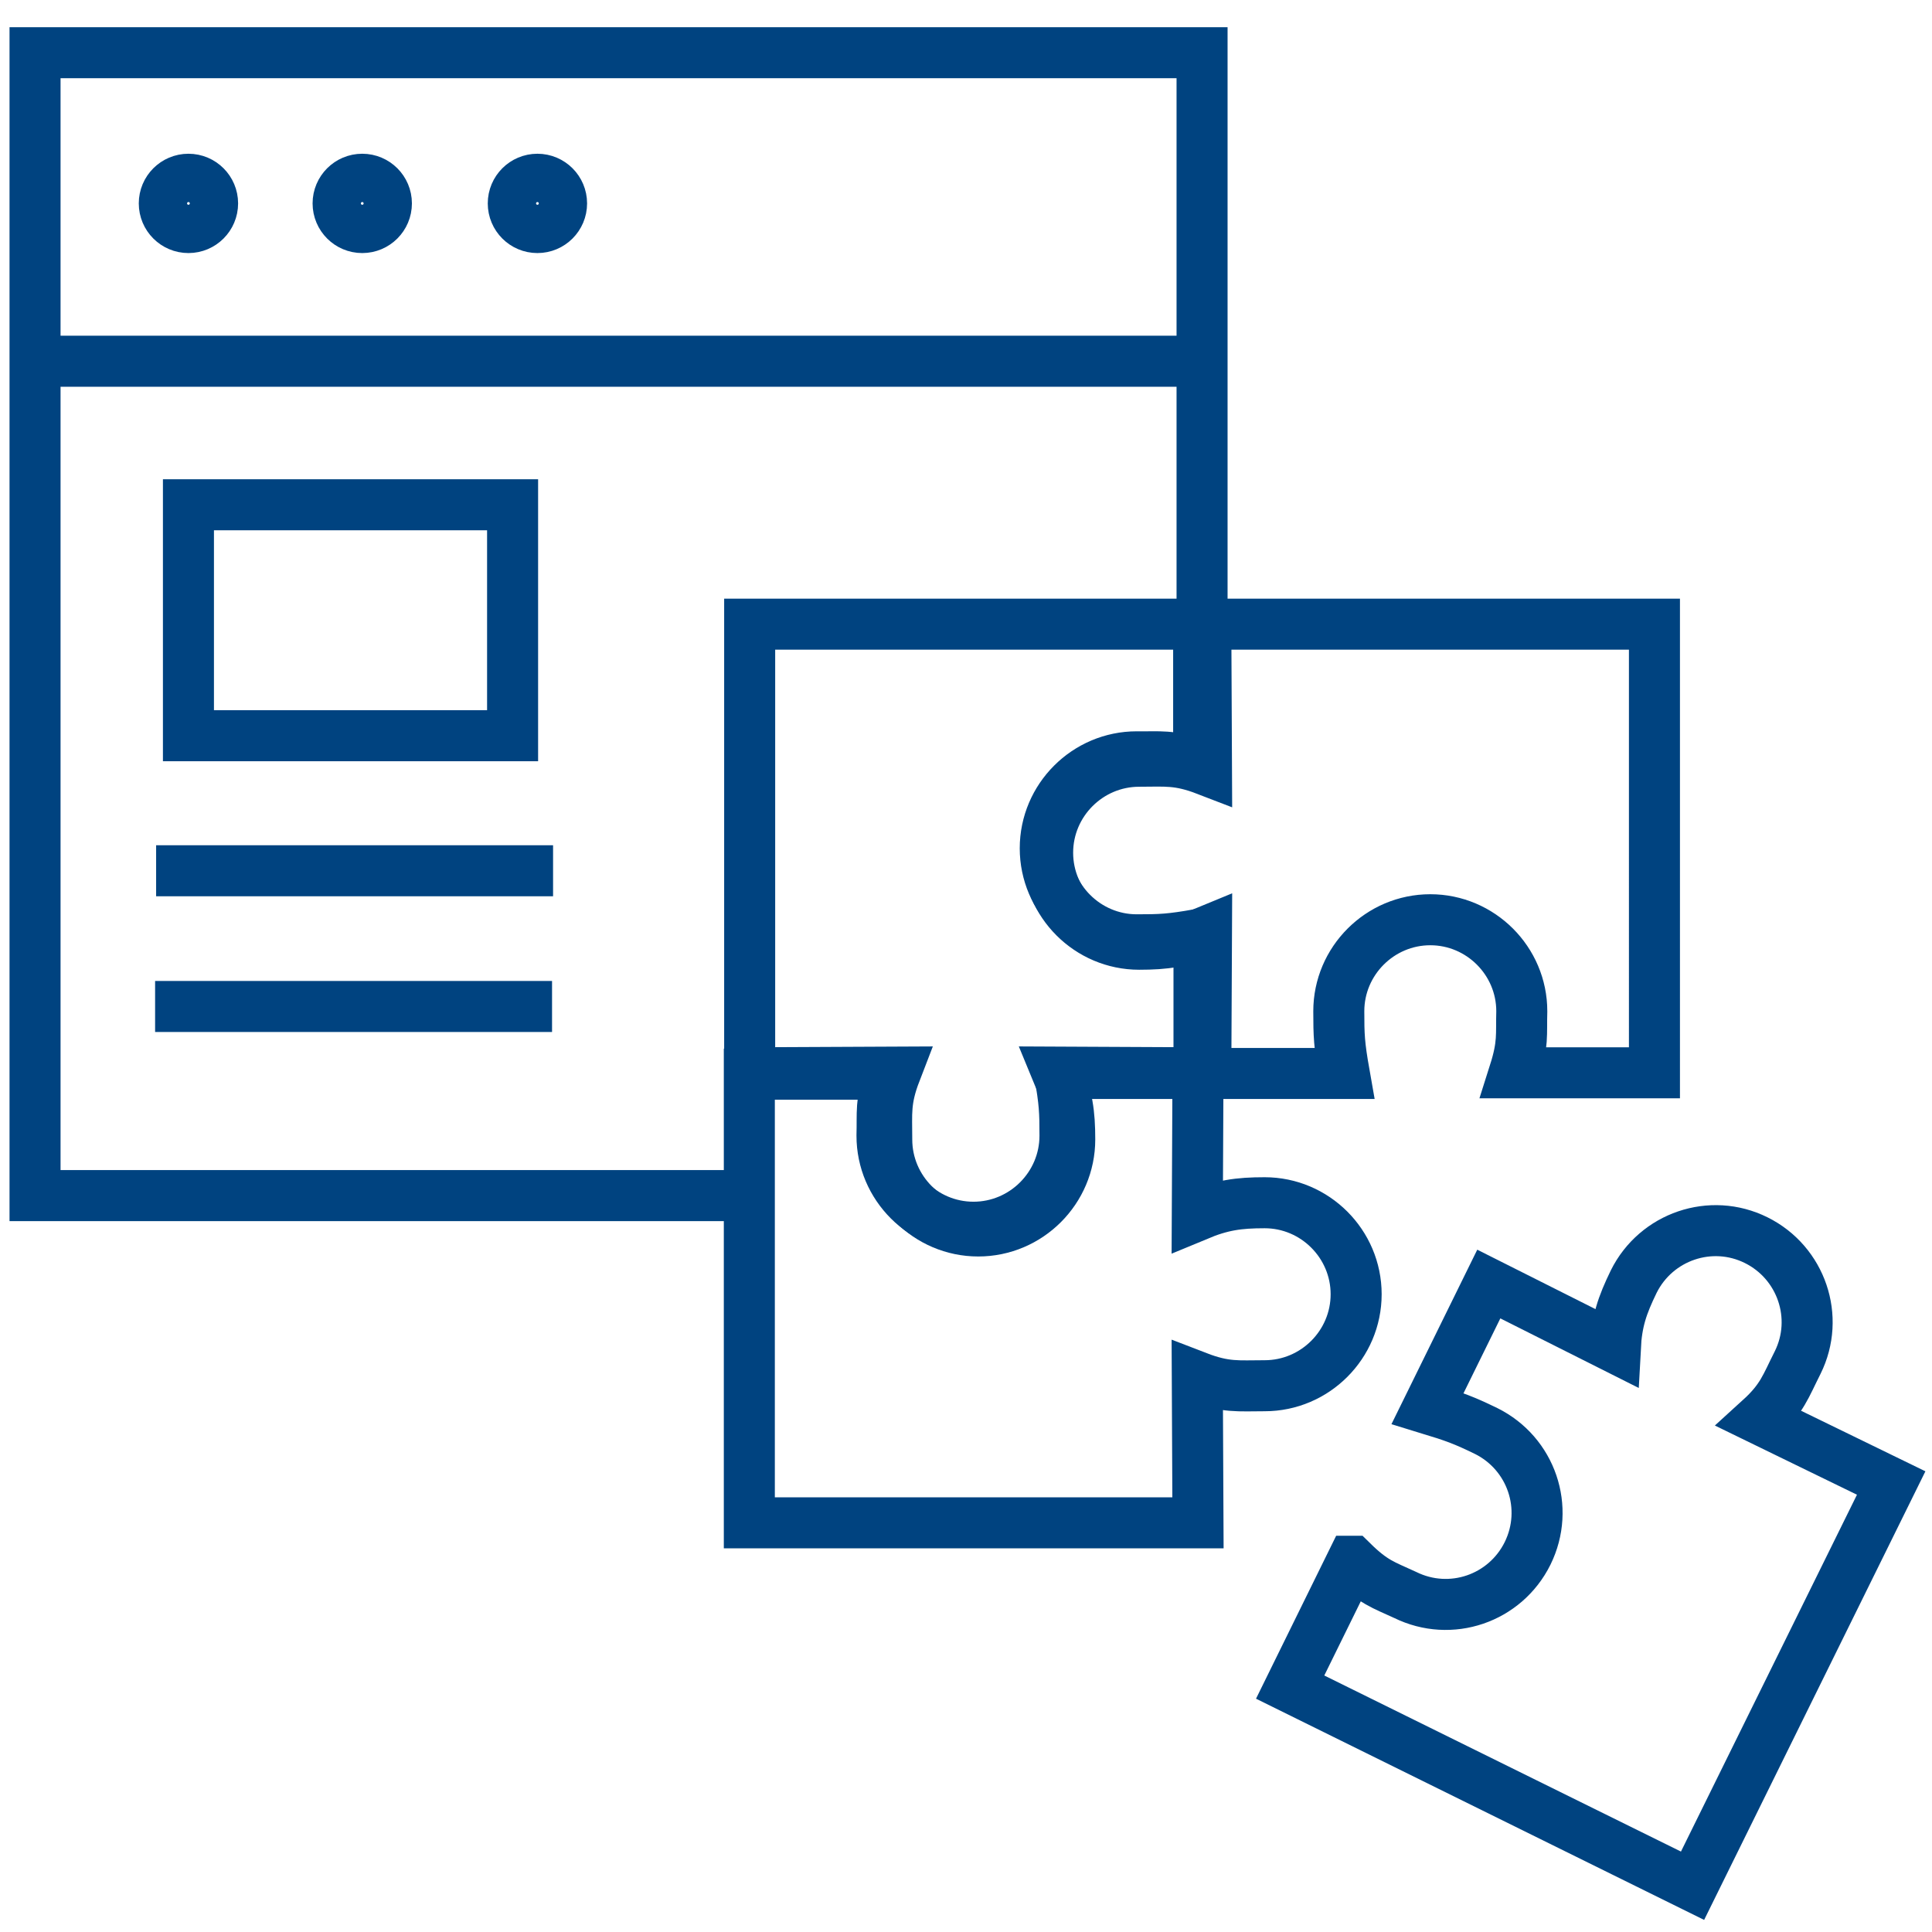
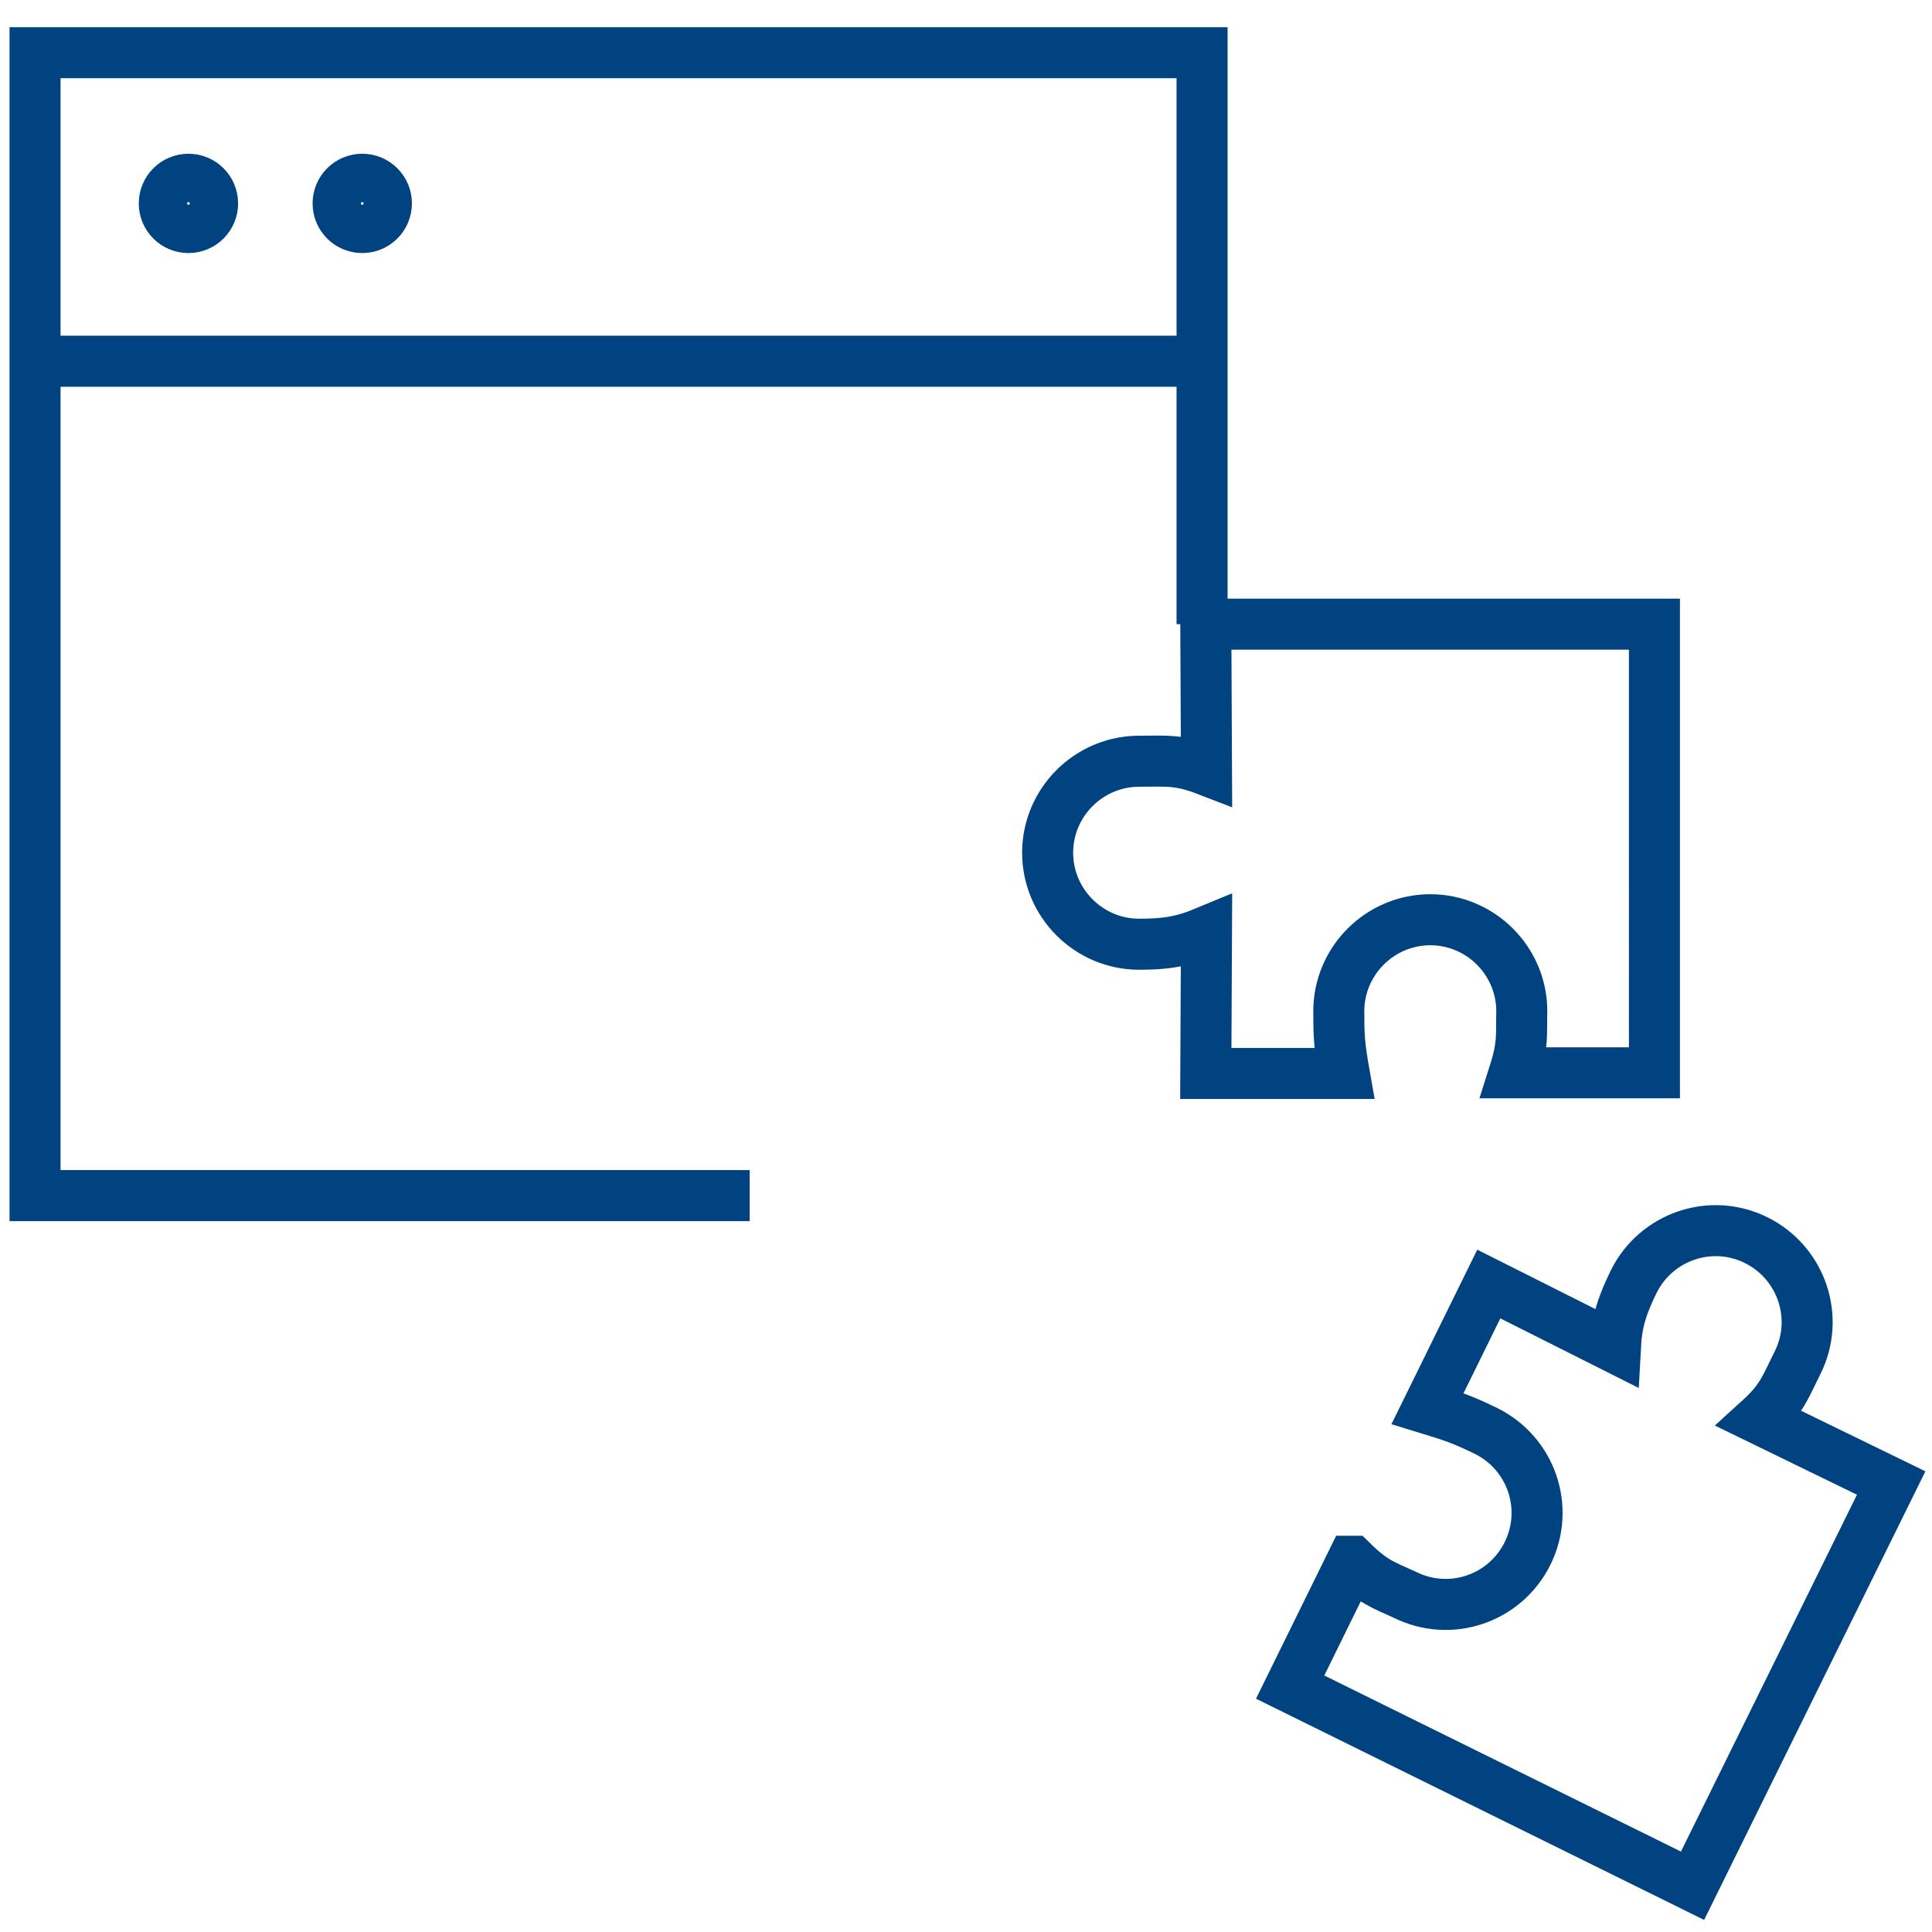
<svg xmlns="http://www.w3.org/2000/svg" version="1.1" id="Ebene_1" x="0" y="0" viewBox="0 0 568 568" xml:space="preserve">
  <style>
    .st1{fill:none;stroke:#004380;stroke-width:15;stroke-miterlimit:10}
  </style>
  <path class="st1" d="M397.5 459l-18.2 37 118.3 58.4L556 436l-38.6-18.8c6.6-6 7.6-9.7 11.1-16.6 6.6-13.3 1.1-29.4-12.2-36s-29.4-1.1-36 12.2c-3.4 7-5 11.7-5.4 19.4l-37.2-18.7-18 36.6c8.2 2.5 10.8 3.5 17.2 6.6 13.3 6.6 18.8 22.6 12.2 36-6.6 13.3-22.6 18.8-36 12.2-6.5-3-9.3-3.7-15.6-9.9zM220.4 351.5H10.3v-336h343.1v168M10.3 106.2h343.1" />
  <circle class="st1" cx="55.4" cy="59.8" r="7.1" />
  <circle class="st1" cx="106.5" cy="59.8" r="7.1" />
-   <circle class="st1" cx="158" cy="59.8" r="7.1" />
  <g>
-     <path class="st1" d="M261.5 315.8h-41.2v131.9h131.9l-.2-42.9c8.3 3.2 12.1 2.6 19.8 2.6 14.8 0 26.9-12.1 26.9-26.9s-12.1-26.9-26.9-26.9c-7.7 0-12.6.7-19.8 3.7l.2-41.7h-40.7c1.5 8.5 1.6 11.2 1.6 18.3 0 14.8-12.1 26.9-26.9 26.9s-26.9-12.1-26.9-26.9c.2-6.9-.5-9.7 2.2-18.1z" />
-     <path class="st1" d="M352.4 224.7v-41.2h-132v131.9l42.9-.2c-3.2 8.3-2.6 12.1-2.6 19.8 0 14.8 12.1 26.9 26.9 26.9s26.9-12.1 26.9-26.9c0-7.7-.7-12.6-3.7-19.8l41.7.2v-40.7c-8.5 1.5-11.2 1.6-18.3 1.6-14.8 0-26.9-12.1-26.9-26.9s12.1-26.9 26.9-26.9c7 .1 9.6-.6 18.2 2.2z" />
    <path class="st1" d="M445.2 315.4h41.2V183.5H354.5l.2 42.9c-8.3-3.2-12.1-2.6-19.8-2.6-14.8 0-26.9 12.1-26.9 26.9s12.1 26.9 26.9 26.9c7.7 0 12.6-.7 19.8-3.7l-.2 41.7h40.7c-1.5-8.5-1.6-11.2-1.6-18.3 0-14.8 12.1-26.9 26.9-26.9s26.9 12.1 26.9 26.9c-.2 6.9.5 9.6-2.2 18.1z" />
  </g>
-   <path class="st1" d="M55.4 148.4h95.3v67.9H55.4zM45.9 256h116.7M45.6 295.9h116.7" />
</svg>